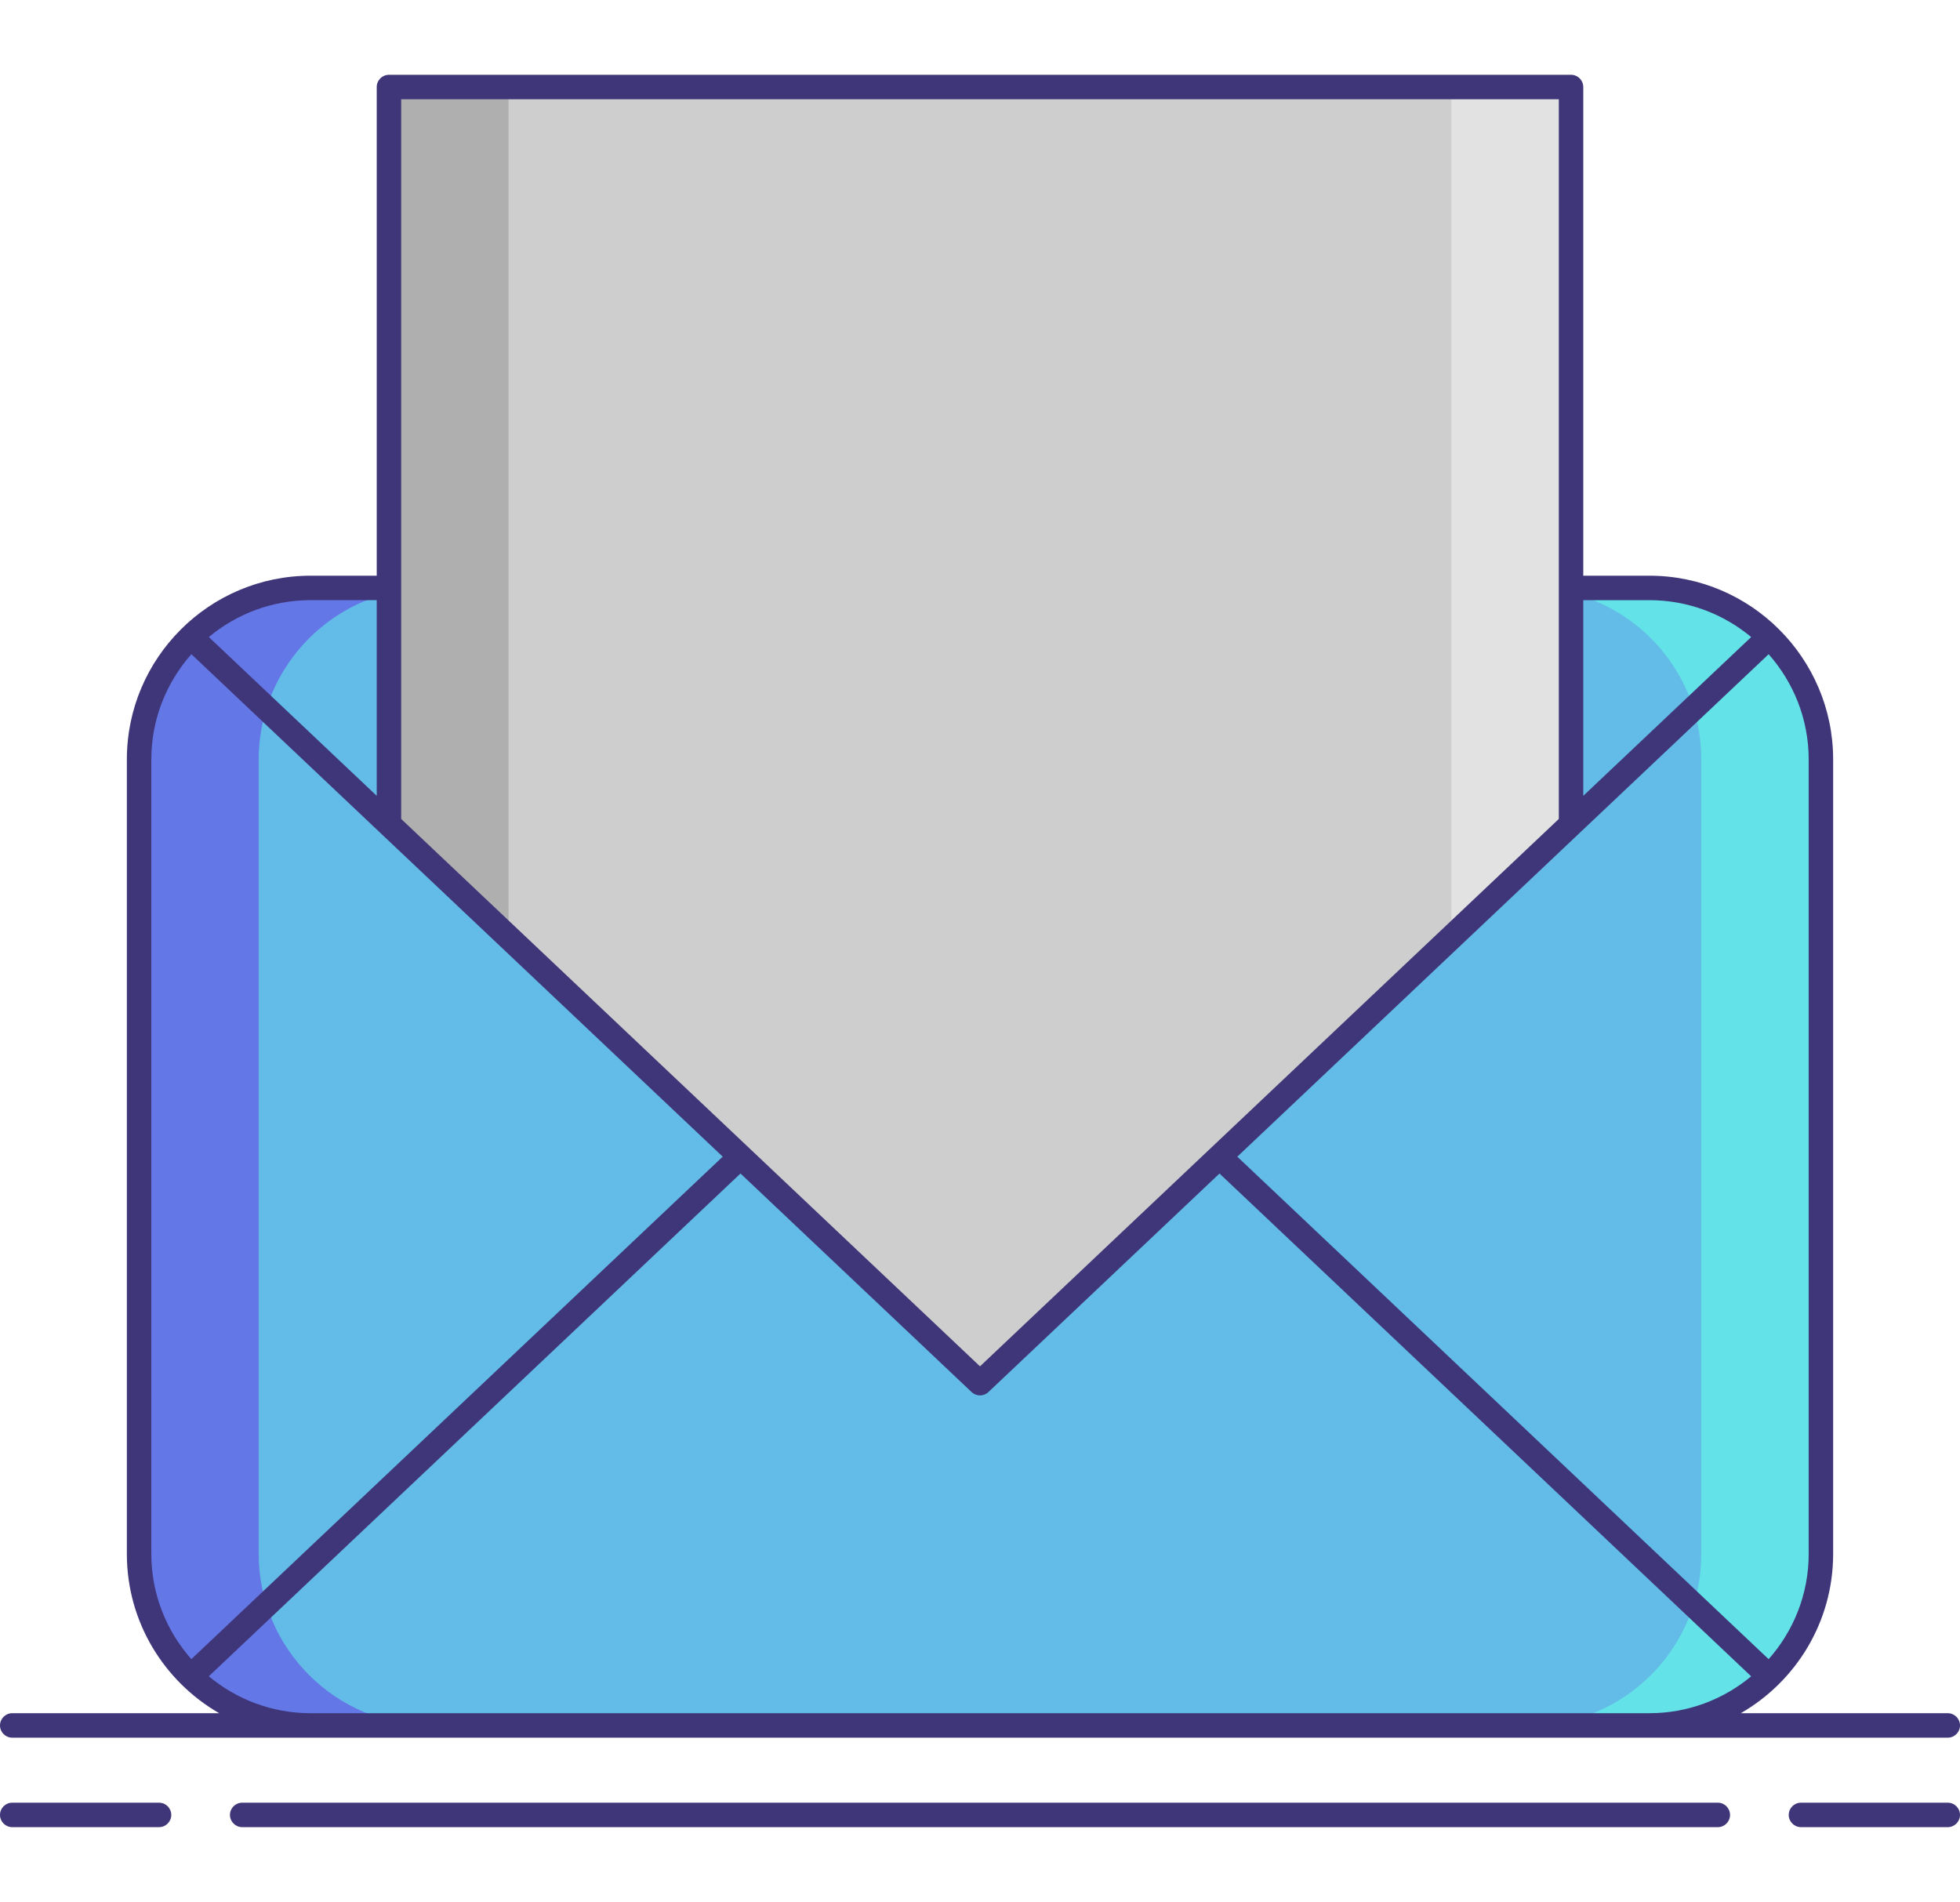
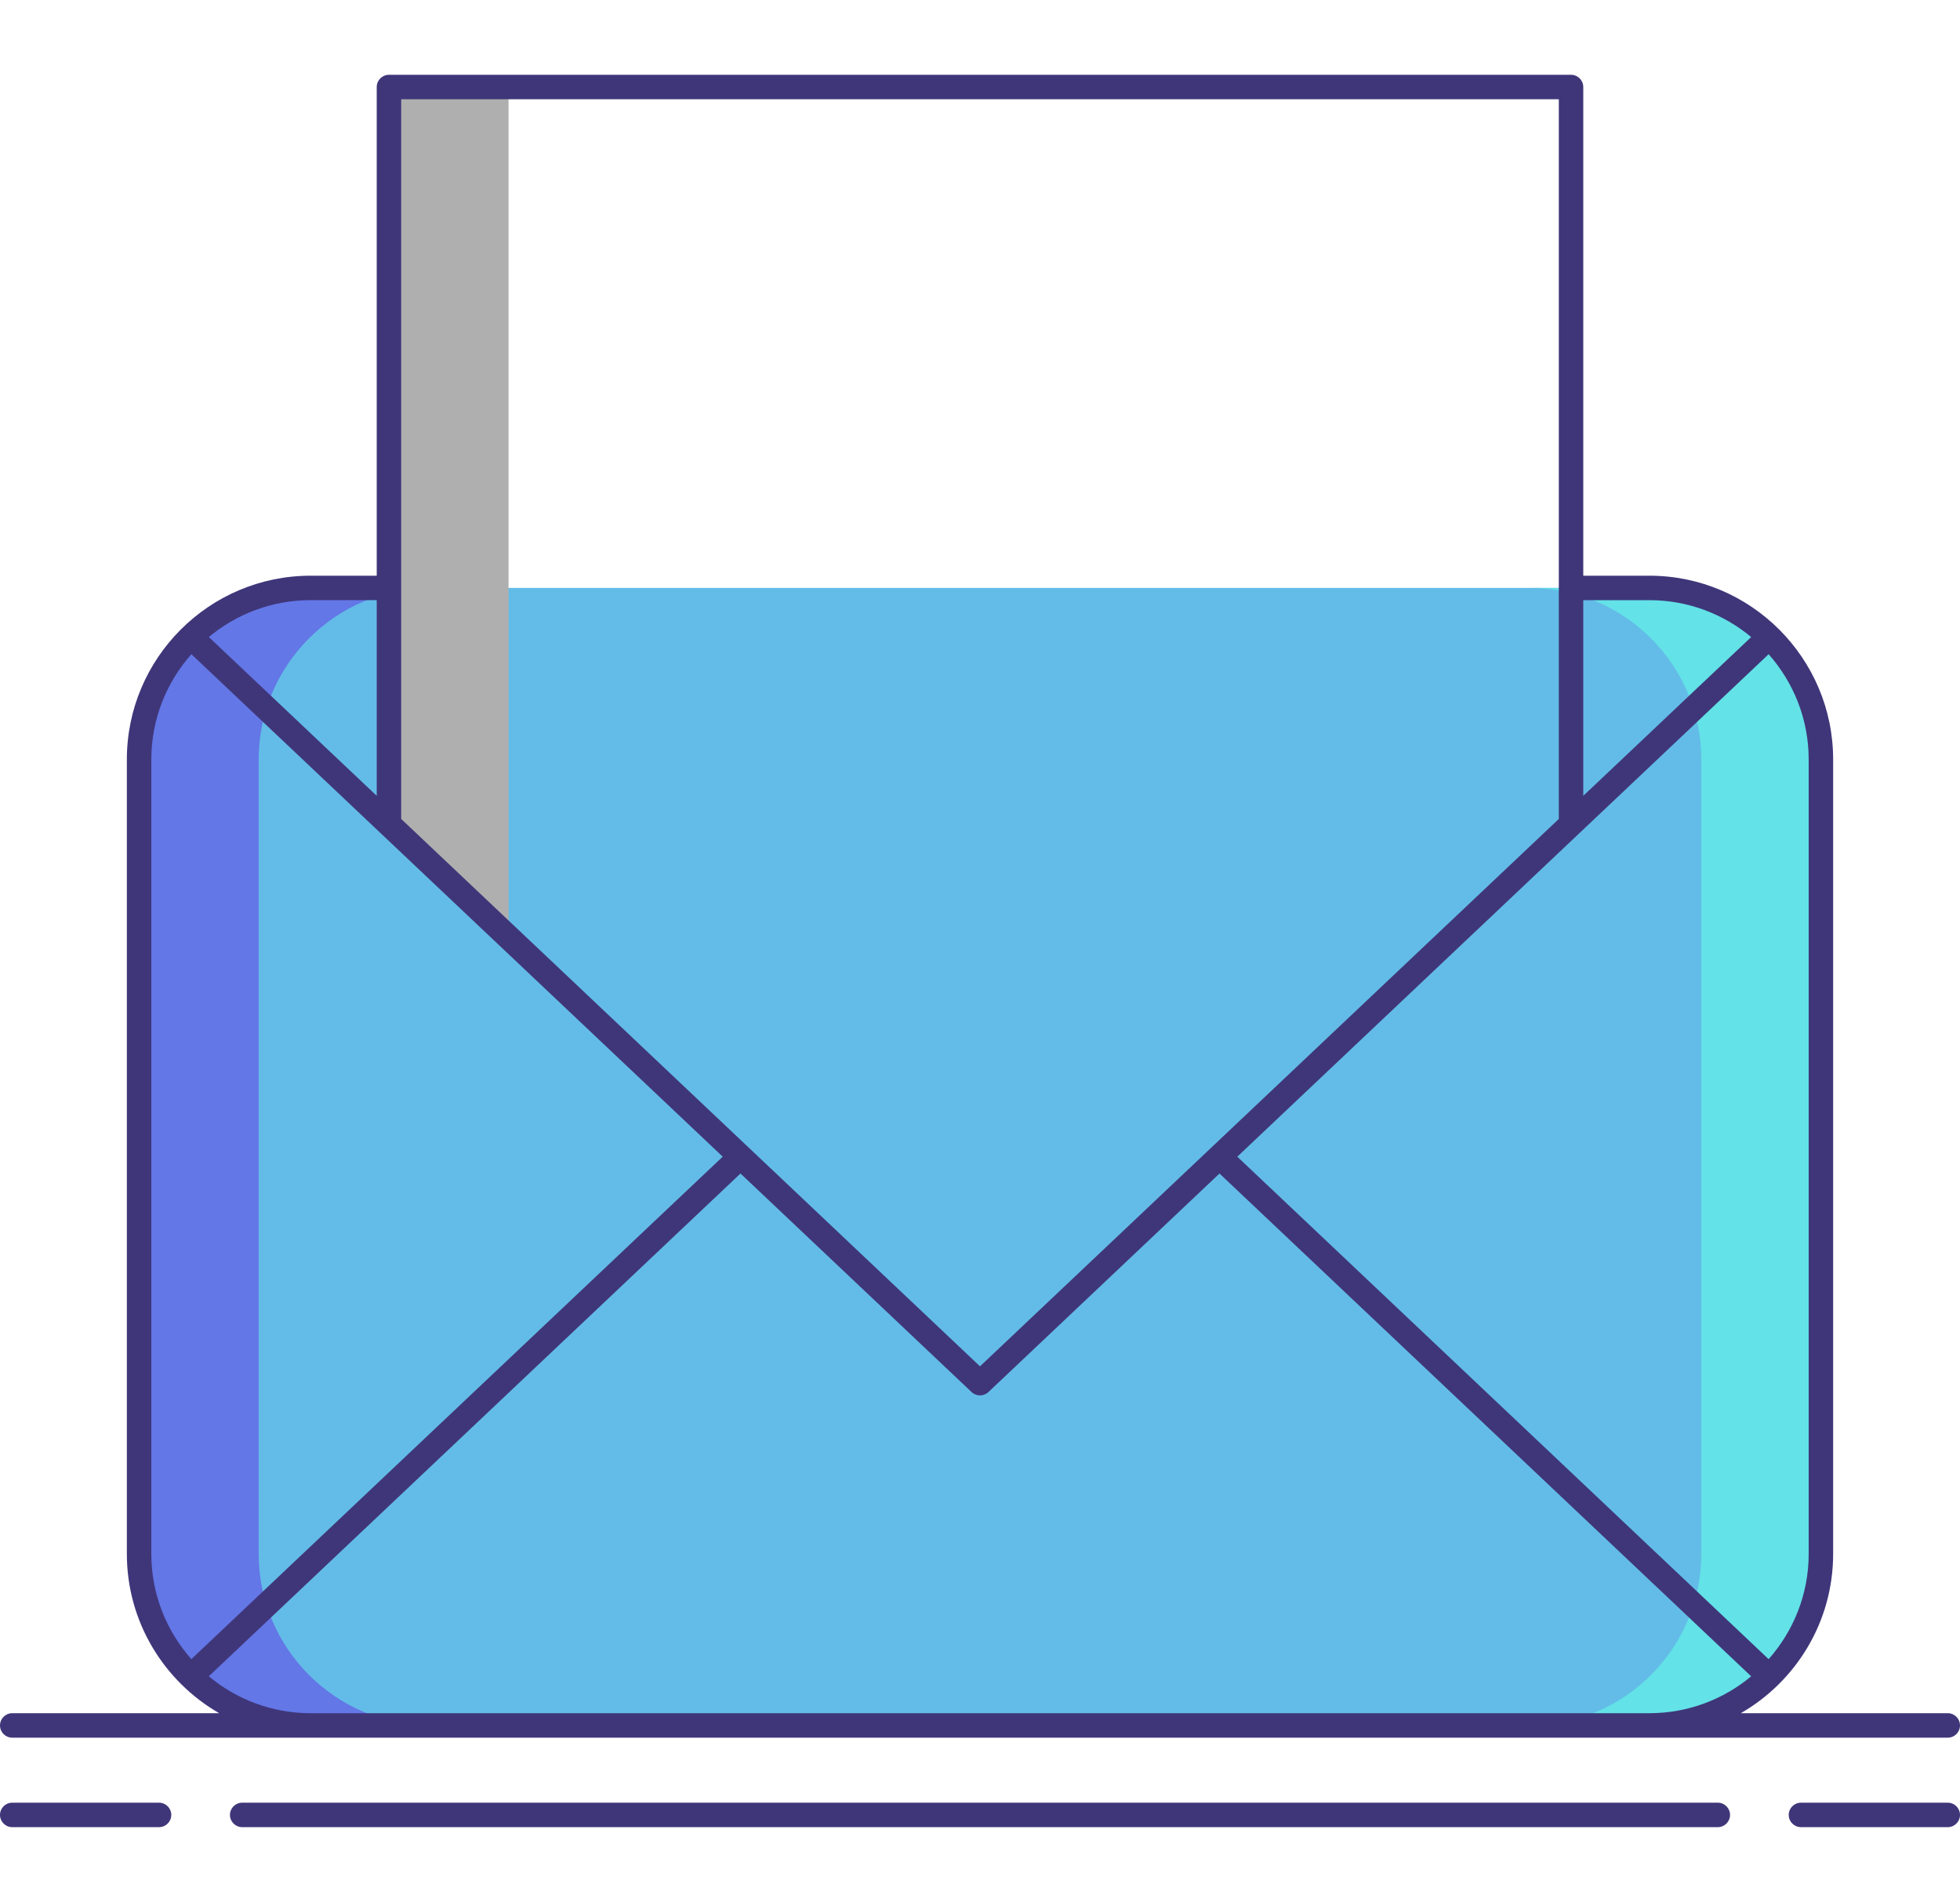
<svg xmlns="http://www.w3.org/2000/svg" id="Layer_1" data-name="Layer 1" width="270" height="262" viewBox="0 0 270 262">
  <defs>
    <clipPath id="clippath">
      <rect x="1219.025" y="-1056.23" width="1072.754" height="1943.423" transform="translate(1839.92 1670.883) rotate(-90)" style="fill: none;" />
    </clipPath>
  </defs>
  <g>
-     <path d="M243.687,87.755c-4.266-4.169-10.076-6.766-16.475-6.766H42.788c-6.399,0-12.209,2.596-16.475,6.766l108.687,102.783,108.687-102.783Z" style="fill: #63bce7;" />
-     <path d="M26.293,230.935c4.266,4.169,10.096,6.751,16.495,6.751H227.212c6.399,0,12.226-2.58,16.492-6.749l-108.703-102.799L26.293,230.935Z" style="fill: #63bce7;" />
    <rect x="19.159" y="80.989" width="231.682" height="156.696" rx="23.629" ry="23.629" style="fill: #63bce7;" />
    <path d="M35.635,214.056V104.618c0-12.996,10.633-23.629,23.629-23.629h-16.475c-12.996,0-23.629,10.633-23.629,23.629v109.438c0,12.996,10.633,23.629,23.629,23.629h16.475c-12.996,0-23.629-10.633-23.629-23.629Z" style="fill: #6377e7;" />
    <path d="M234.365,214.056V104.618c0-12.996-10.633-23.629-23.629-23.629h16.475c12.996,0,23.629,10.633,23.629,23.629v109.438c0,12.996-10.633,23.629-23.629,23.629h-16.475c12.996,0,23.629-10.633,23.629-23.629Z" style="fill: #63e2e7;" />
-     <polygon points="53.581 113.541 135 190.537 216.419 113.541 216.419 11.988 53.581 11.988 53.581 113.541" style="fill: #cecece;" />
    <polygon points="53.581 11.988 53.581 113.541 70.056 129.121 70.056 11.988 53.581 11.988" style="fill: #afafaf;" />
-     <polygon points="216.419 11.988 216.419 113.541 199.944 129.121 199.944 11.988 216.419 11.988" style="fill: #e2e2e2;" />
    <g>
      <path d="M21.908,248.327H1.685c-.931,0-1.685,.754-1.685,1.685s.754,1.685,1.685,1.685H21.908c.931,0,1.685-.754,1.685-1.685s-.754-1.685-1.685-1.685Z" style="fill: #3f3679;" />
      <path d="M268.315,248.327h-20.223c-.931,0-1.685,.754-1.685,1.685s.754,1.685,1.685,1.685h20.223c.931,0,1.685-.754,1.685-1.685s-.754-1.685-1.685-1.685Z" style="fill: #3f3679;" />
      <path d="M236.637,248.327H33.363c-.931,0-1.685,.754-1.685,1.685s.754,1.685,1.685,1.685H236.637c.931,0,1.685-.754,1.685-1.685s-.754-1.685-1.685-1.685Z" style="fill: #3f3679;" />
      <path d="M1.685,239.371H268.315c.931,0,1.685-.754,1.685-1.685s-.754-1.685-1.685-1.685h-28.51c7.593-4.375,12.72-12.57,12.72-21.945V104.619c0-13.958-11.356-25.314-25.314-25.314h-9.107V11.988c0-.931-.754-1.685-1.685-1.685H53.581c-.931,0-1.685,.754-1.685,1.685V79.305h-9.107c-13.958,0-25.314,11.356-25.314,25.314v109.437c0,9.375,5.127,17.57,12.72,21.945H1.685c-.931,0-1.685,.754-1.685,1.685s.754,1.685,1.685,1.685Zm132.157-47.609c.325,.307,.742,.461,1.158,.461s.833-.154,1.158-.461l31.834-30.105,73.24,69.262c-3.805,3.17-8.693,5.081-14.021,5.081H42.788c-5.329,0-10.218-1.913-14.024-5.084l73.243-69.26,31.835,30.106Zm115.313,22.295c0,5.56-2.096,10.629-5.517,14.5l-73.194-69.219,73.194-69.218c3.421,3.871,5.517,8.939,5.517,14.5v109.437Zm-21.944-131.382c5.328,0,10.216,1.912,14.021,5.082l-23.128,21.872v-26.953h9.107Zm-12.477-69.001V112.815l-79.734,75.403L55.266,112.815V13.673H214.734ZM51.896,82.674v26.953l-23.128-21.872c3.805-3.169,8.693-5.082,14.021-5.082h9.107Zm-31.051,21.944c0-5.56,2.096-10.629,5.517-14.5l73.194,69.218L26.359,228.553c-3.42-3.871-5.514-8.938-5.514-14.497V104.619Z" style="fill: #3f3679;" />
    </g>
  </g>
  <g style="clip-path: url(#clippath);">
    <circle cx="622.523" cy="-54.178" r="758.963" style="fill: #3f738d;" />
  </g>
</svg>